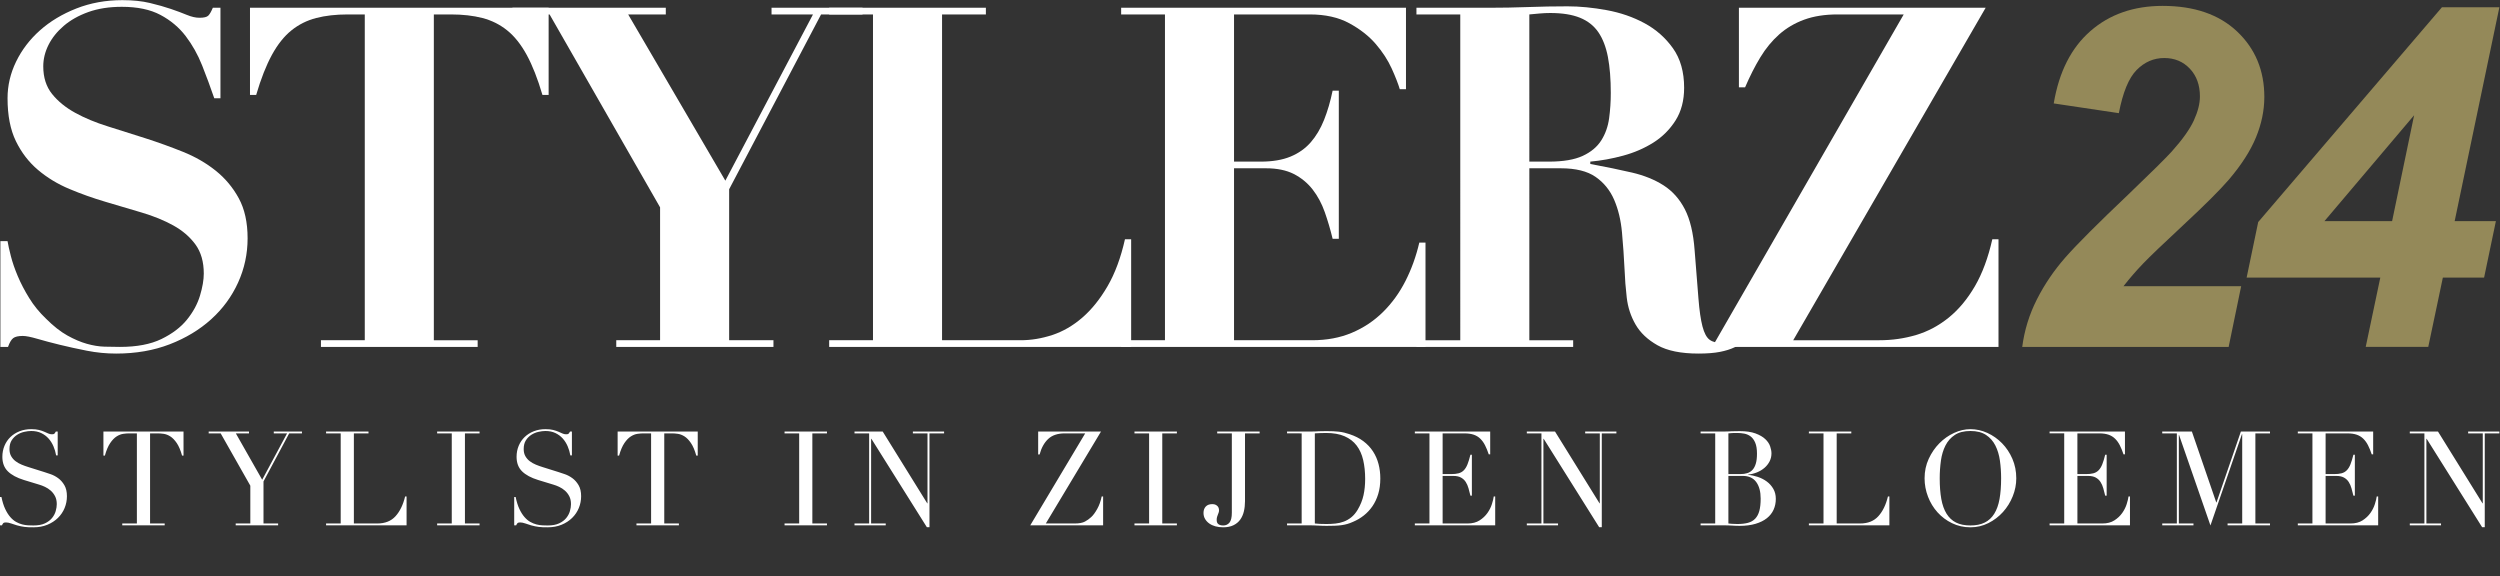
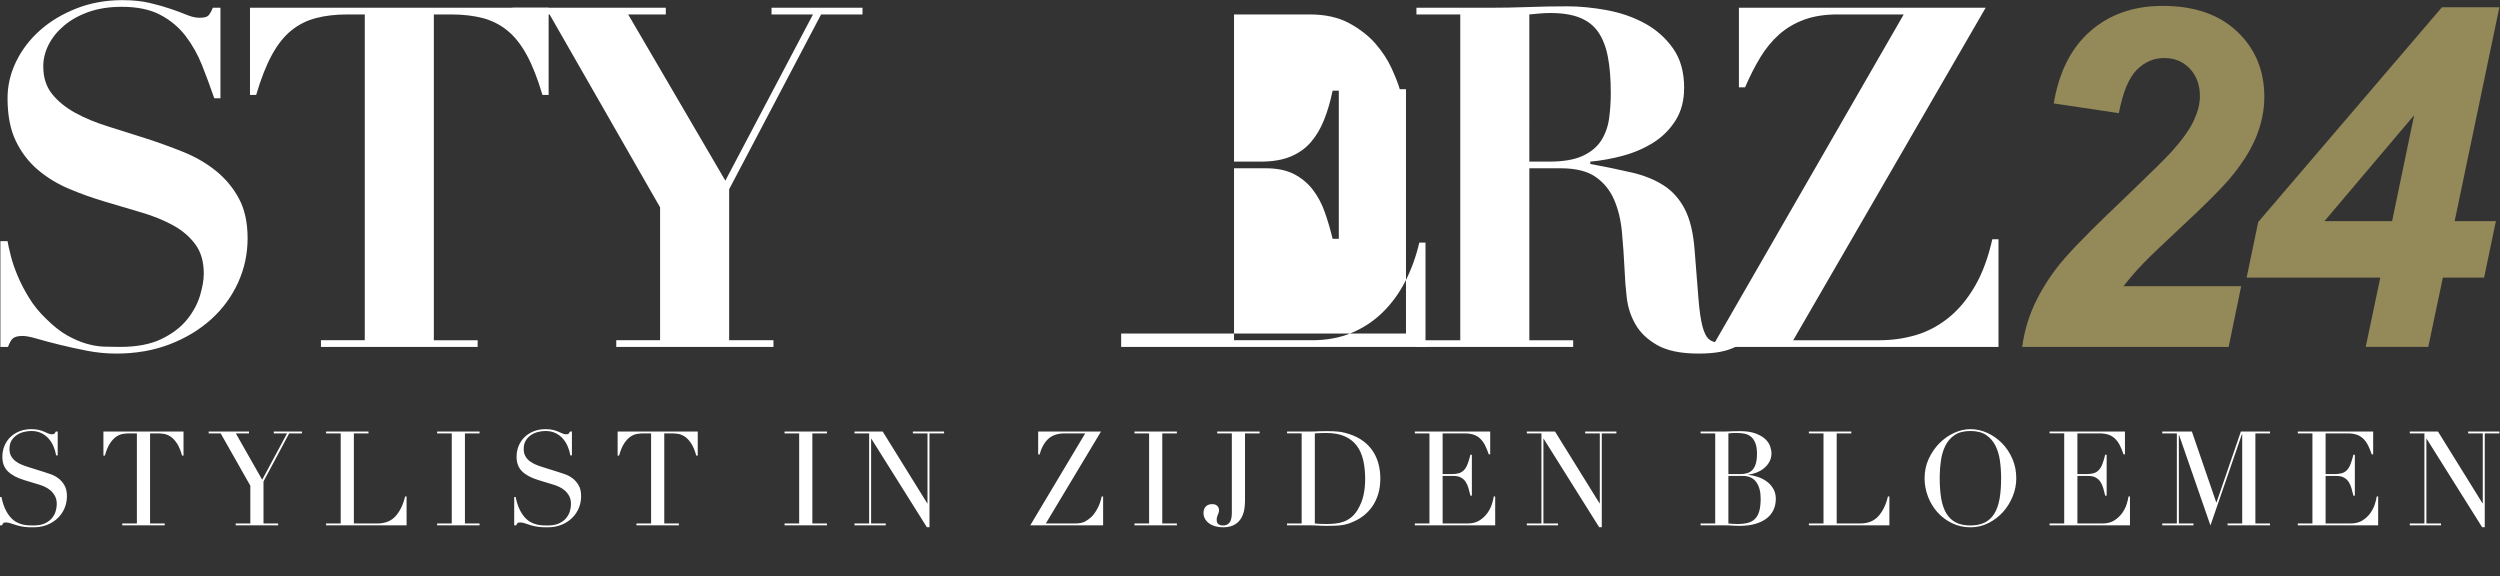
<svg xmlns="http://www.w3.org/2000/svg" version="1.1" id="svg2" width="5366.933" height="1237.293" viewBox="0 0 5366.933 1237.293">
  <rect x="0" y="0" width="5366.933" height="1237.293" fill="#333333" stroke="none" />
  <defs id="defs6">
    <clipPath clipPathUnits="userSpaceOnUse" id="clipPath18">
      <path d="M 0,1097.39 H 40252 V 9279.66 H 0 Z" id="path16" />
    </clipPath>
    <clipPath clipPathUnits="userSpaceOnUse" id="clipPath32">
      <path d="M 0,1097.39 H 40252 V 9279.66 H 0 Z" id="path30" />
    </clipPath>
  </defs>
  <g id="g8" transform="matrix(1.333,0,0,-1.333,0,1237.293)">
    <g id="g10" transform="scale(0.1)">
      <g id="g12">
        <g id="g14" clip-path="url(#clipPath18)">
          <path d="m 121.516,5398.21 c 10.16,-61.39 28.011,-141.88 53.66,-241.61 25.558,-99.75 62.539,-207.06 111.238,-322.14 48.531,-115.17 109.961,-232.83 184.121,-353 74.039,-120.16 164.871,-231.46 272.32,-333.69 117.61,-117.66 231.313,-207.06 341.305,-268.52 109.95,-61.28 214.82,-106.02 314.56,-134.12 99.68,-28.09 194.29,-43.53 283.81,-46.03 89.43,-2.58 172.61,-3.88 249.29,-3.88 271.02,0 493.46,42.34 667.37,126.63 173.82,84.4 310.67,187.92 410.4,310.57 99.74,122.76 169.99,251.89 210.98,387.49 40.85,135.51 61.29,254.29 61.29,356.61 0,189.2 -44.79,345.23 -134.17,468.08 -89.58,122.67 -208.49,224.8 -356.75,306.78 -148.35,81.72 -317.13,150.77 -506.25,206.96 -189.27,56.39 -383.56,113.87 -582.98,172.67 -199.42,58.78 -393.85,127.74 -582.98,207.23 -189.253,79.12 -358.042,181.36 -506.312,306.74 -148.434,125.29 -267.262,279.98 -356.691,464.02 -89.52,184.17 -134.211,414.32 -134.211,690.48 0,204.45 45.992,401.43 138.05,590.6 92.02,189.16 219.809,356.69 383.539,502.46 163.622,145.72 359.205,263.34 586.825,352.96 227.49,89.34 474.27,134.16 740.21,134.16 168.78,0 317.13,-15.25 444.97,-46.03 127.74,-30.59 240.27,-62.71 337.52,-95.84 97.06,-33.29 182.78,-65.27 256.96,-95.96 74.09,-30.59 141.93,-46.03 203.27,-46.03 71.59,0 118.91,11.55 141.93,34.57 23.01,22.97 47.22,65.25 72.84,126.59 h 122.75 V 7699.48 h -99.74 c -61.33,178.94 -126.59,355.36 -195.59,529.22 -69.05,173.81 -157.28,331.09 -264.63,471.87 -107.37,140.59 -242.96,254.29 -406.58,341.26 -163.7,86.99 -370.88,130.47 -621.28,130.47 -204.65,0 -384.94,-28.15 -540.83,-84.4 -156.02,-56.33 -287.69,-130.46 -395.1,-222.43 -107.372,-92.11 -189.224,-194.48 -245.474,-306.84 -56.281,-112.52 -84.34,-227.65 -84.34,-345.18 0,-179.05 47.231,-327.35 141.93,-444.93 94.57,-117.76 218.574,-218.65 372.004,-303.1 153.39,-84.29 328.55,-157.17 525.48,-218.55 196.8,-61.41 398.9,-125.38 605.99,-191.75 207.1,-66.56 409.12,-139.43 606,-218.6 196.8,-79.36 372.09,-180.3 525.43,-303.1 153.44,-122.6 277.35,-270.97 372.04,-444.92 94.56,-173.77 141.9,-388.59 141.9,-644.25 0,-250.59 -51.08,-488.42 -153.36,-713.5 -102.36,-225.07 -246.79,-421.96 -433.41,-590.65 -186.76,-168.69 -409.19,-303 -667.42,-402.54 -258.3,-99.83 -545.91,-149.75 -862.91,-149.75 -158.66,0 -315.93,15.35 -471.77,46.04 -156.08,30.69 -301.8,62.67 -437.263,95.94 -135.602,33.28 -255.812,65.07 -360.531,95.85 -104.871,30.61 -182.879,46.13 -233.961,46.13 -71.719,0 -122.75,-11.65 -153.438,-34.67 -30.679,-22.92 -58.781,-70.25 -84.39,-141.88 H 6.387 V 5398.21 H 121.516" style="fill-opacity: 1; fill-rule: nonzero; stroke: none; fill: rgb(255, 255, 255);" id="path20" />
          <path d="m 5598.46,9049.5 c -189.26,0 -358,-19.12 -506.27,-57.54 -148.38,-38.26 -281.27,-104.85 -398.94,-199.41 -117.61,-94.71 -222.43,-226.28 -314.45,-395.02 -92.06,-168.84 -176.45,-383.52 -253.13,-644.41 h -99.68 V 9156.96 H 8835.64 V 7753.12 h -99.78 c -76.71,260.89 -161.1,475.57 -253.07,644.41 -92.07,168.74 -197.02,300.31 -314.54,395.02 -117.78,94.56 -250.64,161.15 -398.91,199.41 -148.36,38.42 -317.13,57.54 -506.3,57.54 H 6986.9 V 3802.63 h 705.73 V 3695.21 H 5168.92 v 107.42 h 705.73 V 9049.5 h -276.19" style="fill-opacity: 1; fill-rule: nonzero; stroke: none; fill: rgb(255, 255, 255);" id="path22" />
        </g>
      </g>
      <path d="m 10722.6,9156.96 v -107.45 h -606.1 l 1565,-2677.05 1411.4,2677.05 h -667.5 v 107.45 h 1465.2 v -107.45 h -667.3 L 11742.8,6234.27 V 3802.64 h 713.5 V 3695.22 H 9924.79 v 107.42 h 705.71 V 5942.83 L 8850.86,9049.51 h -598.37 v 107.45 h 2470.11" style="fill-opacity: 1; fill-rule: nonzero; stroke: none; fill: rgb(255, 255, 255);" id="path24" />
      <g id="g26">
        <g id="g28" clip-path="url(#clipPath32)">
-           <path d="m 15877.4,9156.96 v -107.45 h -705.8 V 3802.64 h 1265.7 c 168.9,0 338.8,28 510.2,84.29 171.2,56.29 332.4,149.73 483.3,280.08 150.7,130.52 286.3,299.19 406.5,506.25 120.2,207.15 213.4,458.92 280,755.64 h 99.7 V 3695.22 h -4863.4 v 107.42 h 705.8 v 5246.87 h -705.8 v 107.45 h 2523.8" style="fill-opacity: 1; fill-rule: nonzero; stroke: none; fill: rgb(255, 255, 255);" id="path34" />
-           <path d="M 22643.1,9156.96 V 7845.29 h -99.8 c -25.8,86.79 -69,197.99 -130.4,333.59 -61.5,135.51 -147.1,267.13 -257,395.06 -110.1,127.74 -252,239.03 -425.9,333.68 -173.8,94.55 -386.2,141.89 -636.6,141.89 H 19873.8 V 6679.15 h 429.6 c 189,0 349,26.86 479.4,80.6 130.3,53.65 239,130.52 326,230.12 87,99.83 158.6,219.85 214.7,360.58 56.2,140.58 102.4,297.78 138.2,471.82 h 99.6 V 5436.48 h -99.6 c -35.8,148.26 -78.1,291.54 -126.6,429.63 -48.7,138.1 -113.9,259.55 -195.5,364.37 -82,104.72 -182.9,187.82 -302.9,249.29 -120.3,61.38 -270,92.07 -449,92.07 h -513.9 v -2769.2 h 1258.1 c 235.1,0 447.4,39.47 636.6,118.86 189,79.22 356.7,190.59 502.5,333.68 145.6,143.28 267.1,310.76 364.3,502.47 97.3,191.9 171.3,397.65 222.3,617.45 h 99.8 V 3695.22 h -4901.6 v 107.42 h 705.7 v 5246.87 h -705.7 v 107.45 h 4587.3" style="fill-opacity: 1; fill-rule: nonzero; stroke: none; fill: rgb(255, 255, 255);" id="path36" />
+           <path d="M 22643.1,9156.96 V 7845.29 h -99.8 c -25.8,86.79 -69,197.99 -130.4,333.59 -61.5,135.51 -147.1,267.13 -257,395.06 -110.1,127.74 -252,239.03 -425.9,333.68 -173.8,94.55 -386.2,141.89 -636.6,141.89 H 19873.8 V 6679.15 h 429.6 c 189,0 349,26.86 479.4,80.6 130.3,53.65 239,130.52 326,230.12 87,99.83 158.6,219.85 214.7,360.58 56.2,140.58 102.4,297.78 138.2,471.82 h 99.6 V 5436.48 h -99.6 c -35.8,148.26 -78.1,291.54 -126.6,429.63 -48.7,138.1 -113.9,259.55 -195.5,364.37 -82,104.72 -182.9,187.82 -302.9,249.29 -120.3,61.38 -270,92.07 -449,92.07 h -513.9 v -2769.2 h 1258.1 c 235.1,0 447.4,39.47 636.6,118.86 189,79.22 356.7,190.59 502.5,333.68 145.6,143.28 267.1,310.76 364.3,502.47 97.3,191.9 171.3,397.65 222.3,617.45 h 99.8 V 3695.22 h -4901.6 v 107.42 h 705.7 h -705.7 v 107.45 h 4587.3" style="fill-opacity: 1; fill-rule: nonzero; stroke: none; fill: rgb(255, 255, 255);" id="path36" />
          <path d="m 22811.5,9049.5 v 107.46 H 23970 c 214.7,0 427,3.74 636.6,11.45 209.7,7.73 421.9,11.62 636.7,11.62 199.5,0 410.6,-20.58 632.8,-61.43 222.6,-40.96 425.9,-111.24 609.9,-210.97 184.1,-99.7 336.3,-233.97 456.5,-402.74 120,-168.8 180.2,-381.01 180.2,-636.69 0,-204.45 -46,-379.76 -137.9,-525.37 -92.3,-145.73 -211.2,-264.69 -356.9,-356.85 -145.7,-91.87 -308.1,-162.36 -487.1,-210.84 -179,-48.71 -355.5,-80.52 -529.2,-96 v -38.26 c 250.6,-46.04 474.1,-92.06 671.1,-138.1 196.8,-46.02 367,-114.98 510.3,-207.05 143,-92.16 256.9,-219.98 341.2,-383.68 84.4,-163.7 136.8,-383.52 157.3,-659.52 25.6,-322.3 45.9,-580.48 61.4,-774.86 15.3,-194.39 37,-345.25 65.1,-452.65 28,-107.31 66.4,-179.04 115,-214.73 48.7,-35.96 119,-53.7 211.1,-53.7 102.2,0 186.6,29.4 253.2,88.28 66.3,58.7 125,113.59 176.2,164.9 l 76.9,-69.06 c -51.3,-51.2 -101.3,-98.62 -149.7,-141.97 -48.7,-43.44 -104.8,-80.51 -168.8,-111.28 -63.9,-30.51 -142,-54.74 -233.8,-72.75 -92.2,-17.93 -207.1,-26.9 -345.2,-26.9 -281.4,0 -501.3,44.91 -659.8,134.21 -158.5,89.47 -276,200.58 -352.8,333.79 -76.9,132.91 -123.9,277.29 -141.9,433.43 -17.9,155.91 -29.6,302.89 -34.5,440.99 -10.2,209.73 -24.4,412.98 -42.4,609.96 -17.8,196.68 -60.1,371.86 -126.4,525.38 -66.6,153.44 -166.3,276.11 -299.2,368.15 -133,92.08 -319.7,138.12 -560.1,138.12 h -506.2 V 3802.63 h 705.9 v -107.42 h -2524 v 107.42 h 705.9 V 9049.5 Z m 2132.6,-2370.36 c 230.4,0 411.8,30.74 544.7,92.16 133,61.38 232.6,144.38 299.2,249.24 66.4,104.82 108.6,223.73 126.6,356.77 17.9,132.9 26.9,268.5 26.9,406.51 0,224.93 -15.6,418.13 -46.1,579.14 -30.8,161.11 -82,293.98 -153.3,398.84 -71.8,104.88 -170.3,182.84 -295.6,234 -125.3,51.11 -285.1,76.73 -479.4,76.73 -56.1,0 -112.5,-2.6 -168.7,-7.64 -56.3,-5.18 -112.5,-10.26 -168.8,-15.39 V 6679.14 h 314.5" style="fill-opacity: 1; fill-rule: nonzero; stroke: none; fill: rgb(255, 255, 255);" id="path38" />
          <path d="m 29592.8,9049.5 c -204.8,0 -383.5,-28.13 -537.2,-84.34 -153.2,-56.28 -287.5,-135.55 -402.6,-237.73 -115.1,-102.38 -216.2,-225.18 -303,-368.22 -87,-143.33 -168.8,-304.39 -245.6,-483.33 h -99.6 v 1281.08 h 3973.7 L 28879.4,3802.63 h 1388.4 c 204.4,0 401.4,28 590.5,84.29 189.2,56.29 364.3,149.76 525.7,280.08 160.9,130.52 301.4,299.22 421.8,506.25 120,207.15 213.4,458.95 280.1,755.65 h 99.5 V 3695.21 h -4610 L 30659,9049.5 h -1066.2" style="fill-opacity: 1; fill-rule: nonzero; stroke: none; fill: rgb(255, 255, 255);" id="path40" />
          <path d="m 34123.6,7459.7 -1048.5,156.72 c 84.7,507.46 281.6,896.04 591.4,1165.92 309.6,269.89 697.1,404.88 1162.1,404.88 510,0 910.5,-138.13 1201.5,-414.24 291,-276.03 436.5,-626.74 436.5,-1052.12 0,-216.38 -44.9,-433.42 -134.4,-650.95 -89.4,-217.82 -236.4,-445.94 -440.2,-684.7 -146.8,-169.16 -386.9,-408.56 -720.1,-718.21 -333.2,-309.65 -554.2,-521.13 -662.2,-634.28 -108.3,-113.13 -212.2,-233.11 -311.5,-360.03 h 1895.2 L 35892,3695.23 h -3324.3 c 34.8,268.7 113.8,524.28 237,766.64 123,242.54 276.6,468.26 460.7,677.15 183.9,209 521.1,546.09 1011,1011.23 368.2,353.1 600.7,583.15 697.9,690.1 173.9,194.11 293.4,361.91 358.1,503.72 64.7,141.78 97,269.85 97,384.33 0,184.04 -54.1,333.26 -162.4,447.7 -108.2,114.35 -245.6,171.56 -412.2,171.56 -169.1,0 -317.2,-64 -444,-192.04 -126.8,-128.2 -222.7,-360.17 -287.2,-695.92" style="fill:#948959;fill-opacity:1;fill-rule:nonzero;stroke:none" id="path42" />
        </g>
      </g>
      <path d="M 39326.6,9164.68 36368,5706.2 36181.6,4810.89 h 2152.6 l -234.8,-1115.66 h 1007.3 l 234.9,1115.66 h 664.2 l 190.2,910.29 h -664.1 l 720.1,3443.5 z M 38879,7426.11 38524.6,5721.18 h -1089.4 z" style="fill:#948959;fill-opacity:1;fill-rule:nonzero;stroke:none" id="path44" />
      <path d="M -0.004,821.691 H 31.832 c 5.621,14.122 12.352,25.469 20.148,33.961 7.762,8.489 22.273,12.719 43.504,12.719 24.024,0 52.305,-5.66 84.871,-16.98 32.504,-11.321 62.911,-21.211 91.231,-29.7 24.035,-7.062 45.949,-12.359 65.766,-15.91 19.8,-3.511 39.593,-6.699 59.418,-9.551 19.793,-2.808 41.007,-4.57 63.644,-5.3 22.621,-0.7 48.816,-1.071 78.516,-1.071 83.441,0 158.41,13.793 224.906,41.383 66.473,27.567 123.062,64.348 169.742,110.34 46.684,45.93 82.382,98.998 107.142,159.128 24.75,60.1 37.14,123.39 37.14,189.89 0,72.15 -13.79,131.55 -41.37,178.24 -27.59,46.68 -60.834,84.14 -99.72,112.46 -38.922,28.27 -78.875,49.48 -119.883,63.64 -41.059,14.11 -74.989,25.46 -101.856,33.95 l -256.73,80.64 c -36.797,11.3 -73.199,24.39 -109.266,39.25 -36.082,14.85 -68.621,33.21 -97.613,55.16 -29,21.9 -52.715,48.81 -71.067,80.63 -18.41,31.83 -27.597,70.36 -27.597,115.63 0,56.57 11.683,103.24 35.023,140.05 23.34,36.76 52.68,66.46 88.039,89.11 35.36,22.61 73.547,38.52 114.582,47.73 41.008,9.19 78.504,13.8 112.457,13.8 60.801,0 114.211,-10.96 160.2,-32.88 45.949,-21.96 85.195,-50.94 117.761,-86.99 32.528,-36.07 59.035,-77.82 79.571,-125.2 20.484,-47.4 35,-96.53 43.492,-147.46 h 25.465 v 384.04 h -29.711 c -11.336,-19.82 -20.164,-32.18 -26.52,-37.13 -6.371,-4.96 -18.773,-7.43 -37.137,-7.43 -19.828,0 -39.257,4.26 -58.351,12.75 -19.094,8.46 -40.672,18.01 -64.711,28.63 -24.059,10.6 -52.715,20.15 -85.926,28.64 -33.262,8.49 -74.644,12.73 -124.133,12.73 -67.886,0 -130.484,-11.33 -187.781,-33.94 -57.273,-22.64 -106.449,-53.77 -147.461,-93.36 -41.043,-39.62 -72.863,-86.66 -95.472,-141.1 -22.648,-54.47 -33.957,-113.52 -33.957,-177.17 0,-97.6 29.336,-175.41 88.062,-233.4 58.676,-58.01 145.336,-104.69 259.906,-140.02 l 244,-74.28 c 29.723,-8.48 61.172,-20.51 94.434,-36.06 33.223,-15.58 63.988,-35.75 92.297,-60.47 28.269,-24.77 51.609,-54.83 70.011,-90.19 18.375,-35.36 27.598,-77.81 27.598,-127.3 0,-33.95 -5.687,-71.07 -16.984,-111.4 -11.336,-40.31 -31.125,-77.81 -59.407,-112.451 -28.32,-34.668 -66.511,-63.32 -114.582,-85.918 C 675.426,830.879 613.895,819.57 538.93,819.57 c -26.879,0 -55.535,0.719 -85.942,2.121 -30.429,1.411 -62.25,6.36 -95.461,14.848 -33.261,8.492 -66.152,21.91 -98.668,40.332 -32.55,18.352 -63.652,44.539 -93.351,78.5 -29.723,33.942 -56.961,77.069 -81.707,129.419 -24.77,52.32 -44.918,116.7 -60.461,193.08 H -0.004 Z m 1968.994,0 h 683.23 v 29.7 H 2416.7 V 2302.7 h 123.06 c 28.27,0 60.1,-2.48 95.49,-7.43 35.33,-4.96 71.07,-18.76 107.14,-41.36 36.07,-22.66 70.72,-58.37 103.96,-107.18 33.22,-48.78 61.86,-116.35 85.94,-202.6 h 23.34 V 2332.4 H 1665.58 v -388.27 h 23.33 c 24.05,86.25 52.68,153.82 85.94,202.6 33.23,48.81 67.89,84.52 103.97,107.18 36.07,22.6 71.77,36.4 107.16,41.36 35.33,4.95 67.15,7.43 95.46,7.43 H 2204.5 V 851.391 h -235.51 z m 1826.84,0 h 683.23 v 29.7 h -235.54 v 676.869 l 413.76,774.44 h 205.81 v 29.7 h -454.06 v -29.7 h 214.3 l -401.01,-746.87 -424.36,746.87 h 212.16 v 29.7 h -649.24 v -29.7 h 193.06 l 477.41,-842.36 V 851.391 h -235.52 z m 1455.53,0 h 1296.41 v 464.679 h -23.34 C 6491.88,1151.96 6440.26,1045.88 6369.54,968.102 6298.79,890.289 6201.2,851.391 6076.74,851.391 H 5699.06 V 2302.7 h 235.53 v 29.7 h -683.23 v -29.7 h 235.52 V 851.391 h -235.52 z m 1788.66,0 h 683.23 v 29.7 H 7487.73 V 2302.7 h 235.52 v 29.7 h -683.23 v -29.7 h 235.53 V 851.391 h -235.53 z m 1241.22,0 h 31.82 c 5.63,14.122 12.38,25.469 20.17,33.961 7.74,8.489 22.28,12.719 43.5,12.719 24.03,0 52.3,-5.66 84.85,-16.98 32.53,-11.321 62.94,-21.211 91.25,-29.7 24.03,-7.062 45.95,-12.359 65.77,-15.91 19.79,-3.511 39.58,-6.699 59.41,-9.551 19.79,-2.808 41.02,-4.57 63.66,-5.3 22.62,-0.7 48.79,-1.071 78.51,-1.071 83.45,0 158.4,13.793 224.89,41.383 66.49,27.567 123.08,64.348 169.76,110.34 46.68,45.93 82.38,98.998 107.15,159.128 24.72,60.1 37.13,123.39 37.13,189.89 0,72.15 -13.79,131.55 -41.38,178.24 -27.57,46.68 -60.83,84.14 -99.72,112.46 -38.92,28.27 -78.88,49.48 -119.87,63.64 -41.05,14.11 -75,25.46 -101.86,33.95 l -256.74,80.64 c -36.78,11.3 -73.2,24.39 -109.27,39.25 -36.06,14.85 -68.62,33.21 -97.59,55.16 -29.01,21.9 -52.73,48.81 -71.1,80.63 -18.4,31.83 -27.57,70.36 -27.57,115.63 0,56.57 11.67,103.24 35.01,140.05 23.33,36.76 52.68,66.46 88.06,89.11 35.33,22.61 73.53,38.52 114.57,47.73 41,9.19 78.51,13.8 112.45,13.8 60.8,0 114.21,-10.96 160.19,-32.88 45.95,-21.96 85.2,-50.94 117.76,-86.99 32.53,-36.07 59.06,-77.82 79.57,-125.2 20.48,-47.4 35.01,-96.53 43.49,-147.46 h 25.46 v 384.04 h -29.69 c -11.35,-19.82 -20.15,-32.18 -26.54,-37.13 -6.35,-4.96 -18.74,-7.43 -37.12,-7.43 -19.81,0 -39.26,4.26 -58.34,12.75 -19.11,8.46 -40.68,18.01 -64.72,28.63 -24.07,10.6 -52.72,20.15 -85.94,28.64 -33.25,8.49 -74.62,12.73 -124.12,12.73 -67.9,0 -130.49,-11.33 -187.77,-33.94 -57.3,-22.64 -106.46,-53.77 -147.46,-93.36 -41.06,-39.62 -72.88,-86.66 -95.49,-141.1 -22.64,-54.47 -33.95,-113.52 -33.95,-177.17 0,-97.6 29.35,-175.41 88.06,-233.4 58.68,-58.01 145.34,-104.69 259.91,-140.02 l 244.01,-74.28 c 29.71,-8.48 61.17,-20.51 94.43,-36.06 33.2,-15.58 63.97,-35.75 92.3,-60.47 28.27,-24.77 51.61,-54.83 70.01,-90.19 18.36,-35.36 27.57,-77.81 27.57,-127.3 0,-33.95 -5.66,-71.07 -16.97,-111.4 -11.34,-40.31 -31.12,-77.81 -59.41,-112.451 -28.32,-34.668 -66.51,-63.32 -114.57,-85.918 -48.11,-22.652 -109.64,-33.961 -184.59,-33.961 -26.89,0 -55.53,0.719 -85.94,2.121 -30.44,1.411 -62.25,6.36 -95.49,14.848 -33.24,8.492 -66.12,21.91 -98.65,40.332 -32.55,18.352 -63.65,44.539 -93.36,78.5 -29.7,33.942 -56.97,77.069 -81.7,129.419 -24.75,52.32 -44.92,116.7 -60.46,193.08 h -23.34 z m 1968.96,0 h 683.3 v 29.7 h -235.6 V 2302.7 h 123.1 c 28.3,0 60.1,-2.48 95.5,-7.43 35.3,-4.96 71.1,-18.76 107.1,-41.36 36.1,-22.66 70.8,-58.37 104,-107.18 33.2,-48.78 61.9,-116.35 85.9,-202.6 h 23.4 V 2332.4 H 9946.82 v -388.27 h 23.33 c 24.05,86.25 52.65,153.82 85.95,202.6 33.2,48.81 67.9,84.52 104,107.18 36,22.6 71.7,36.4 107.1,41.36 35.4,4.95 67.2,7.43 95.5,7.43 h 123.1 V 851.391 h -235.6 z m 2384.9,0 h 683.2 v 29.7 h -235.5 V 2302.7 h 235.5 v 29.7 h -683.2 v -29.7 h 235.5 V 851.391 h -235.5 z m 1126.6,0 h 502.9 v 29.7 h -235.5 V 2215.71 h 4.2 l 893.3,-1423.718 h 42.4 V 2302.7 h 235.5 v 29.7 h -502.8 v -29.7 h 235.5 V 1176.03 h -4.2 l -717.2,1156.37 h -454.1 v -29.7 h 235.6 V 851.391 h -235.6 z m 2957.8,1141.519 h 23.3 c 28.3,106.09 74.3,189.17 137.9,249.31 63.7,60.11 152.8,90.18 267.4,90.18 H 17477 L 16592.2,821.691 h 1173.3 v 464.679 h -23.3 c -15.6,-76.38 -39.6,-143.6 -72.2,-201.58 -32.5,-58.02 -64.3,-101.149 -95.4,-129.419 -29.8,-28.32 -63.7,-52.73 -101.9,-73.211 -38.2,-20.508 -92.7,-30.769 -163.4,-30.769 h -466.8 l 889.1,1481.009 h -1012.1 z m 1551,-1141.519 h 683.2 v 29.7 h -235.5 V 2302.7 h 235.5 v 29.7 h -683.2 v -29.7 H 18506 V 851.391 h -235.5 z M 20050.6,2302.7 h 235.6 v 29.7 h -683.3 v -29.7 h 235.6 V 1025.39 c 0,-76.39 -12.8,-129.8 -38.2,-160.21 -25.5,-30.43 -58.8,-45.61 -99.7,-45.61 -32.6,0 -58.4,6.692 -77.5,20.16 -19.1,13.422 -28.6,36.399 -28.6,68.961 0,19.789 2.1,36.059 6.3,48.789 4.3,12.743 8.5,24.731 12.8,36.083 4.2,11.297 8.4,22.607 12.7,33.937 4.2,11.31 6.4,24.74 6.4,40.32 0,8.49 -1.8,18.37 -5.4,29.69 -3.5,11.33 -9.2,21.56 -16.9,30.77 -7.8,9.19 -18.8,17.32 -32.9,24.41 -14.2,7.06 -31.8,10.61 -53.1,10.61 -46.7,0 -82,-13.11 -106.1,-39.25 -24,-26.2 -36,-60.47 -36,-102.92 0,-35.349 8.1,-67.189 24.4,-95.458 16.2,-28.32 38.5,-52.731 66.8,-73.211 28.3,-20.512 61.5,-36.07 99.7,-46.68 38.2,-10.621 79.9,-15.922 125.2,-15.922 65.1,0 120.2,10.993 165.5,32.903 45.3,21.91 81.7,51.968 109.3,90.16 27.6,38.187 47.4,82.75 59.4,133.678 12,50.91 18,105.36 18,163.39 z m 1124.6,0 c 26.8,1.39 54.8,2.82 83.8,4.24 29,1.38 61.2,2.11 96.5,2.11 118.9,0 218.6,-17.69 299.2,-53.03 80.6,-35.38 145.3,-85.24 194.1,-149.59 48.8,-64.38 83.8,-142.15 105.1,-233.4 21.2,-91.22 31.8,-192.75 31.8,-304.47 0,-94.78 -8.9,-182.14 -26.5,-262.04 -17.7,-79.92 -49.2,-158.06 -94.4,-234.45 -29.7,-49.53 -63.4,-89.488 -100.8,-119.89 -37.5,-30.43 -77.8,-53.77 -121,-70.02 -43.1,-16.281 -88.4,-26.871 -135.8,-31.828 -47.4,-4.961 -95.1,-7.422 -143.2,-7.422 -38.2,0 -73.2,0.699 -105,2.121 -31.8,1.391 -59.8,3.5 -83.8,6.36 z M 20727.5,821.691 h 360.7 c 21.2,0 43.5,-0.332 66.8,-1.07 23.4,-0.691 47,-1.75 71.1,-3.16 24,-1.398 48.1,-2.461 72.1,-3.191 24.1,-0.7 46.7,-1.071 67.9,-1.071 49.5,0 93.4,0.731 131.6,2.141 38.2,1.422 73.2,4.23 105,8.469 31.8,4.242 63,10.613 93.4,19.101 30.4,8.481 62.6,20.492 96.5,36.082 60.8,25.449 117.8,59.039 170.8,100.778 53.1,41.7 99.4,91.24 139,148.51 39.6,57.3 70.7,123.06 93.4,197.34 22.6,74.26 33.9,158.07 33.9,251.43 0,80.63 -9.5,157.71 -28.6,231.26 -19.1,73.55 -48.8,141.44 -89.1,203.7 -40.4,62.23 -92,117.03 -154.9,164.45 -63,47.36 -137.6,85.19 -223.9,113.51 -29.7,9.88 -57.7,18.04 -83.8,24.4 -26.2,6.37 -53.8,11.3 -82.8,14.85 -29,3.51 -60.1,6.01 -93.3,7.43 -33.3,1.39 -71.1,2.13 -113.5,2.13 -19.9,0 -39.6,-0.38 -59.4,-1.07 -19.9,-0.73 -39.7,-1.06 -59.4,-1.06 -19.9,-1.42 -39.7,-2.49 -59.5,-3.19 -19.8,-0.73 -39.6,-1.06 -59.4,-1.06 h -394.6 v -29.7 H 20963 V 851.391 h -235.5 z m 2058.1,0 h 1294.3 v 464.679 h -23.4 c -4.2,-32.56 -14.1,-73.58 -29.7,-123.07 -15.6,-49.53 -39.6,-97.27 -72.1,-143.22 -32.6,-45.99 -74.6,-85.607 -126.3,-118.818 -51.6,-33.262 -116.3,-49.871 -194.1,-49.871 h -401 v 765.969 h 171.8 c 51,0 92.3,-8.85 124.2,-26.53 31.8,-17.69 57.3,-41.37 76.4,-71.06 19,-29.73 33.9,-63.66 44.5,-101.85 10.6,-38.19 20.9,-77.82 30.8,-118.83 h 23.3 v 659.88 h -23.3 c -15.6,-63.65 -31.5,-115.63 -47.8,-155.96 -16.2,-40.31 -36,-72.13 -59.4,-95.47 -23.3,-23.34 -51.3,-39.26 -83.8,-47.74 -32.5,-8.48 -72.1,-12.74 -118.8,-12.74 h -137.9 v 655.64 h 352.2 c 58,0 107.5,-7.1 148.5,-21.22 41,-14.15 76.4,-35.73 106.1,-64.72 29.7,-29 55.2,-64.38 76.4,-106.08 21.2,-41.75 41,-90.17 59.4,-145.35 h 23.4 v 367.07 h -1213.7 v -29.7 h 235.5 V 851.391 h -235.5 z m 1803.5,0 h 502.9 v 29.7 h -235.6 V 2215.71 h 4.3 L 25754,791.992 h 42.4 V 2302.7 h 235.5 v 29.7 H 25529 v -29.7 h 235.6 V 1176.03 h -4.3 l -717.1,1156.37 h -454.1 v -29.7 h 235.5 V 851.391 h -235.5 z M 27835.4,2302.7 c 18.4,2.82 40.6,4.58 66.8,5.31 26.2,0.68 52,1.04 77.5,1.04 36.7,0 73.9,-3.53 111.4,-10.6 37.4,-7.09 71.4,-21.94 101.8,-44.54 30.4,-22.66 55.2,-56.23 74.3,-100.79 19.1,-44.58 28.6,-103.65 28.6,-177.17 0,-65.08 -6.3,-118.83 -19.1,-161.27 -12.7,-42.42 -30.7,-76.04 -54.1,-100.77 -23.3,-24.77 -51.3,-42.1 -83.8,-52 -32.6,-9.91 -68.6,-14.85 -108.2,-14.85 h -195.2 z m 0,-685.34 h 233.4 c 94.7,0 166.2,-32.55 214.3,-97.59 48.1,-65.09 72.1,-154.19 72.1,-267.36 0,-79.24 -7.1,-145 -21.2,-197.32 -14.1,-52.34 -36.4,-94.418 -66.8,-126.25 -30.5,-31.82 -69.3,-54.11 -116.7,-66.828 -47.4,-12.742 -104.4,-19.102 -170.8,-19.102 -38.2,0 -67.6,1.063 -88.1,3.192 -20.5,2.121 -39.2,3.859 -56.2,5.289 z m -447.7,-795.669 h 371.3 c 25.5,0 49.5,-0.332 72.1,-1.07 22.7,-0.691 44.6,-1.75 65.8,-3.16 21.3,-1.398 41.4,-2.461 60.5,-3.191 19.1,-0.7 38.5,-1.071 58.3,-1.071 97.6,0 183.2,10.953 256.8,32.903 73.5,21.898 134.3,51.968 182.4,90.16 48.1,38.187 84.2,83.818 108.3,136.858 24,53.05 36,111.4 36,175.06 0,60.8 -13.4,114.57 -40.3,161.25 -26.9,46.68 -61.9,85.93 -105,117.76 -43.2,31.83 -91.2,56.55 -144.3,74.26 -53,17.68 -105,28.64 -155.9,32.89 v 4.24 c 49.5,5.63 96.8,17.67 142.1,36.08 45.3,18.35 85.2,42.42 119.9,72.12 34.6,29.71 62.2,64.36 82.8,103.98 20.4,39.59 30.7,82.75 30.7,129.42 0,33.96 -7.1,71.79 -21.2,113.52 -14.2,41.71 -40.3,80.63 -78.5,116.7 -38.2,36.08 -90.6,66.47 -157,91.23 -66.5,24.73 -151.4,37.15 -254.6,37.15 -19.9,0 -40.4,-0.38 -61.6,-1.07 -21.2,-0.73 -43.1,-1.06 -65.7,-1.06 -22.7,-1.42 -45,-2.49 -66.9,-3.19 -21.9,-0.73 -43.5,-1.06 -64.7,-1.06 h -371.3 v -29.7 h 235.5 V 851.391 h -235.5 z m 1744.1,0 h 1296.4 v 464.679 h -23.3 c -32.6,-134.41 -84.2,-240.49 -154.9,-318.268 -70.8,-77.813 -168.4,-116.711 -292.8,-116.711 h -377.7 V 2302.7 h 235.5 v 29.7 h -683.2 v -29.7 h 235.5 V 851.391 h -235.5 z m 2126,1040.729 c 12.7,91.24 37.1,172.58 73.2,244.01 36.1,71.41 86.3,128.37 150.7,170.82 64.3,42.42 148.1,63.64 251.4,63.64 103.2,0 187,-21.22 251.4,-63.64 64.4,-42.45 114.6,-99.41 150.7,-170.82 36,-71.43 60.4,-152.77 73.2,-244.01 12.7,-91.23 19.1,-185.65 19.1,-283.25 0,-127.32 -8.5,-238.36 -25.5,-333.12 -17,-94.79 -45.3,-173.98 -84.9,-237.64 -39.6,-63.66 -90.9,-111.058 -153.8,-142.16 -62.9,-31.141 -139.7,-46.68 -230.2,-46.68 -92,0 -169.1,15.539 -231.3,46.68 -62.3,31.102 -113.2,78.5 -152.8,142.16 -39.6,63.66 -67.9,142.85 -84.8,237.64 -17,94.76 -25.5,205.8 -25.5,333.12 0,97.6 6.4,192.02 19.1,283.25 m -207.9,-579.24 c 36.7,-95.48 88,-179.66 153.8,-252.49 65.8,-72.87 143.9,-131.21 234.5,-175.038 90.5,-43.839 188.8,-65.793 294.9,-65.793 103.2,0 199.8,22.641 289.6,67.903 89.8,45.25 168,104.668 234.5,178.218 66.4,73.55 118.8,157.73 157,252.51 38.2,94.74 57.3,191.66 57.3,290.68 0,113.15 -20.9,217.82 -62.6,314.02 -41.8,96.18 -97.3,179.62 -166.6,250.38 -69.3,70.72 -148.2,126.25 -236.6,166.55 -88.4,40.32 -179.3,60.47 -272.6,60.47 -87.7,0 -175.4,-20.15 -263.1,-60.47 -87.7,-40.3 -166.6,-95.83 -236.6,-166.55 -70,-70.76 -127.3,-154.2 -171.9,-250.38 -44.5,-96.2 -66.8,-200.87 -66.8,-314.02 0,-101.85 18.4,-200.51 55.2,-295.99 m 1958.3,-461.489 h 1294.3 v 464.679 h -23.3 c -4.2,-32.56 -14.2,-73.58 -29.7,-123.07 -15.6,-49.53 -39.6,-97.27 -72.1,-143.22 -32.6,-45.99 -74.7,-85.607 -126.3,-118.818 -51.6,-33.262 -116.4,-49.871 -194.1,-49.871 h -401 v 765.969 h 171.8 c 50.9,0 92.3,-8.85 124.1,-26.53 31.9,-17.69 57.3,-41.37 76.4,-71.06 19.1,-29.73 34,-63.66 44.6,-101.85 10.6,-38.19 20.8,-77.82 30.7,-118.83 h 23.4 v 659.88 h -23.4 c -15.5,-63.65 -31.5,-115.63 -47.7,-155.96 -16.3,-40.31 -36.1,-72.13 -59.4,-95.47 -23.4,-23.34 -51.3,-39.26 -83.8,-47.74 -32.6,-8.48 -72.2,-12.74 -118.8,-12.74 H 33456 v 655.64 h 352.2 c 58,0 107.4,-7.1 148.5,-21.22 41,-14.15 76.4,-35.73 106.1,-64.72 29.7,-29 55.1,-64.38 76.4,-106.08 21.2,-41.75 41,-90.17 59.4,-145.35 h 23.3 v 367.07 h -1213.7 v -29.7 h 235.6 V 851.391 h -235.6 z m 1814.2,0 h 502.8 v 29.7 h -235.5 V 2275.11 h 4.3 l 504.9,-1455.54 507.2,1470.4 h 4.2 V 851.391 h -235.5 v -29.7 h 683.2 v 29.7 h -235.5 V 2302.7 h 235.5 v 29.7 h -468.9 l -392.5,-1141.52 h -4.3 l -392.5,1141.52 h -477.4 v -29.7 h 235.5 V 851.391 h -235.5 z m 2183.3,0 H 38300 v 464.679 h -23.4 c -4.2,-32.56 -14.1,-73.58 -29.7,-123.07 -15.6,-49.53 -39.6,-97.27 -72.1,-143.22 -32.6,-45.99 -74.6,-85.607 -126.3,-118.818 -51.6,-33.262 -116.3,-49.871 -194.1,-49.871 h -401 v 765.969 h 171.8 c 51,0 92.3,-8.85 124.2,-26.53 31.8,-17.69 57.3,-41.37 76.3,-71.06 19.1,-29.73 34,-63.66 44.6,-101.85 10.6,-38.19 20.8,-77.82 30.8,-118.83 h 23.3 v 659.88 h -23.3 c -15.6,-63.65 -31.5,-115.63 -47.8,-155.96 -16.2,-40.31 -36,-72.13 -59.4,-95.47 -23.3,-23.34 -51.3,-39.26 -83.8,-47.74 -32.6,-8.48 -72.1,-12.74 -118.8,-12.74 h -137.9 v 655.64 h 352.2 c 58,0 107.5,-7.1 148.5,-21.22 41,-14.15 76.4,-35.73 106.1,-64.72 29.7,-29 55.2,-64.38 76.4,-106.08 21.2,-41.75 41,-90.17 59.4,-145.35 h 23.3 v 367.07 h -1213.6 v -29.7 h 235.5 V 851.391 h -235.5 z m 1803.5,0 h 502.8 v 29.7 h -235.5 V 2215.71 h 4.3 L 39974,791.992 h 42.5 V 2302.7 h 235.5 v 29.7 h -502.9 v -29.7 h 235.6 V 1176.03 h -4.3 l -717.2,1156.37 h -454 v -29.7 h 235.5 V 851.391 h -235.5 v -29.7" style="fill-opacity: 1; fill-rule: nonzero; stroke: none; fill: rgb(255, 255, 255);" id="path46" />
    </g>
  </g>
</svg>